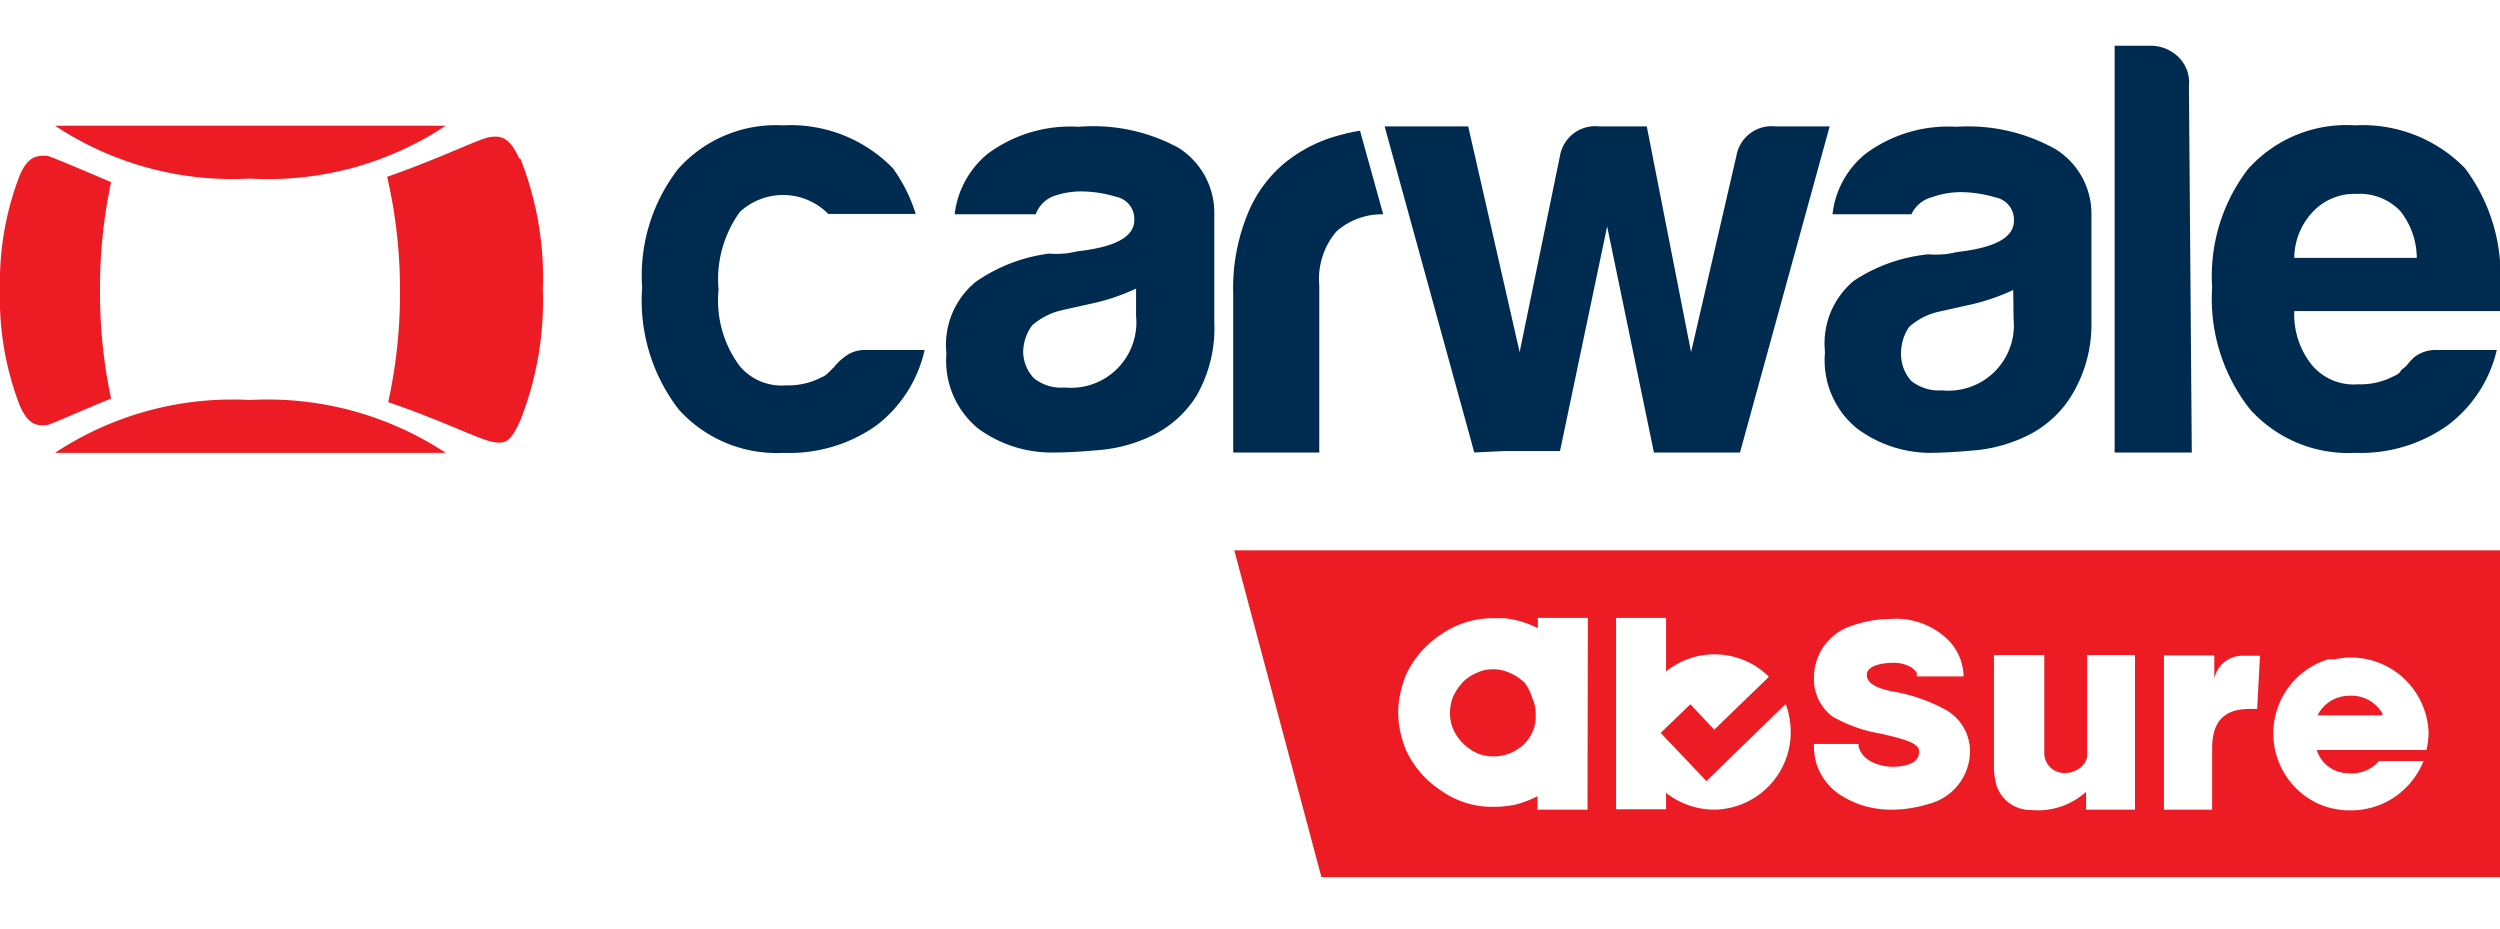
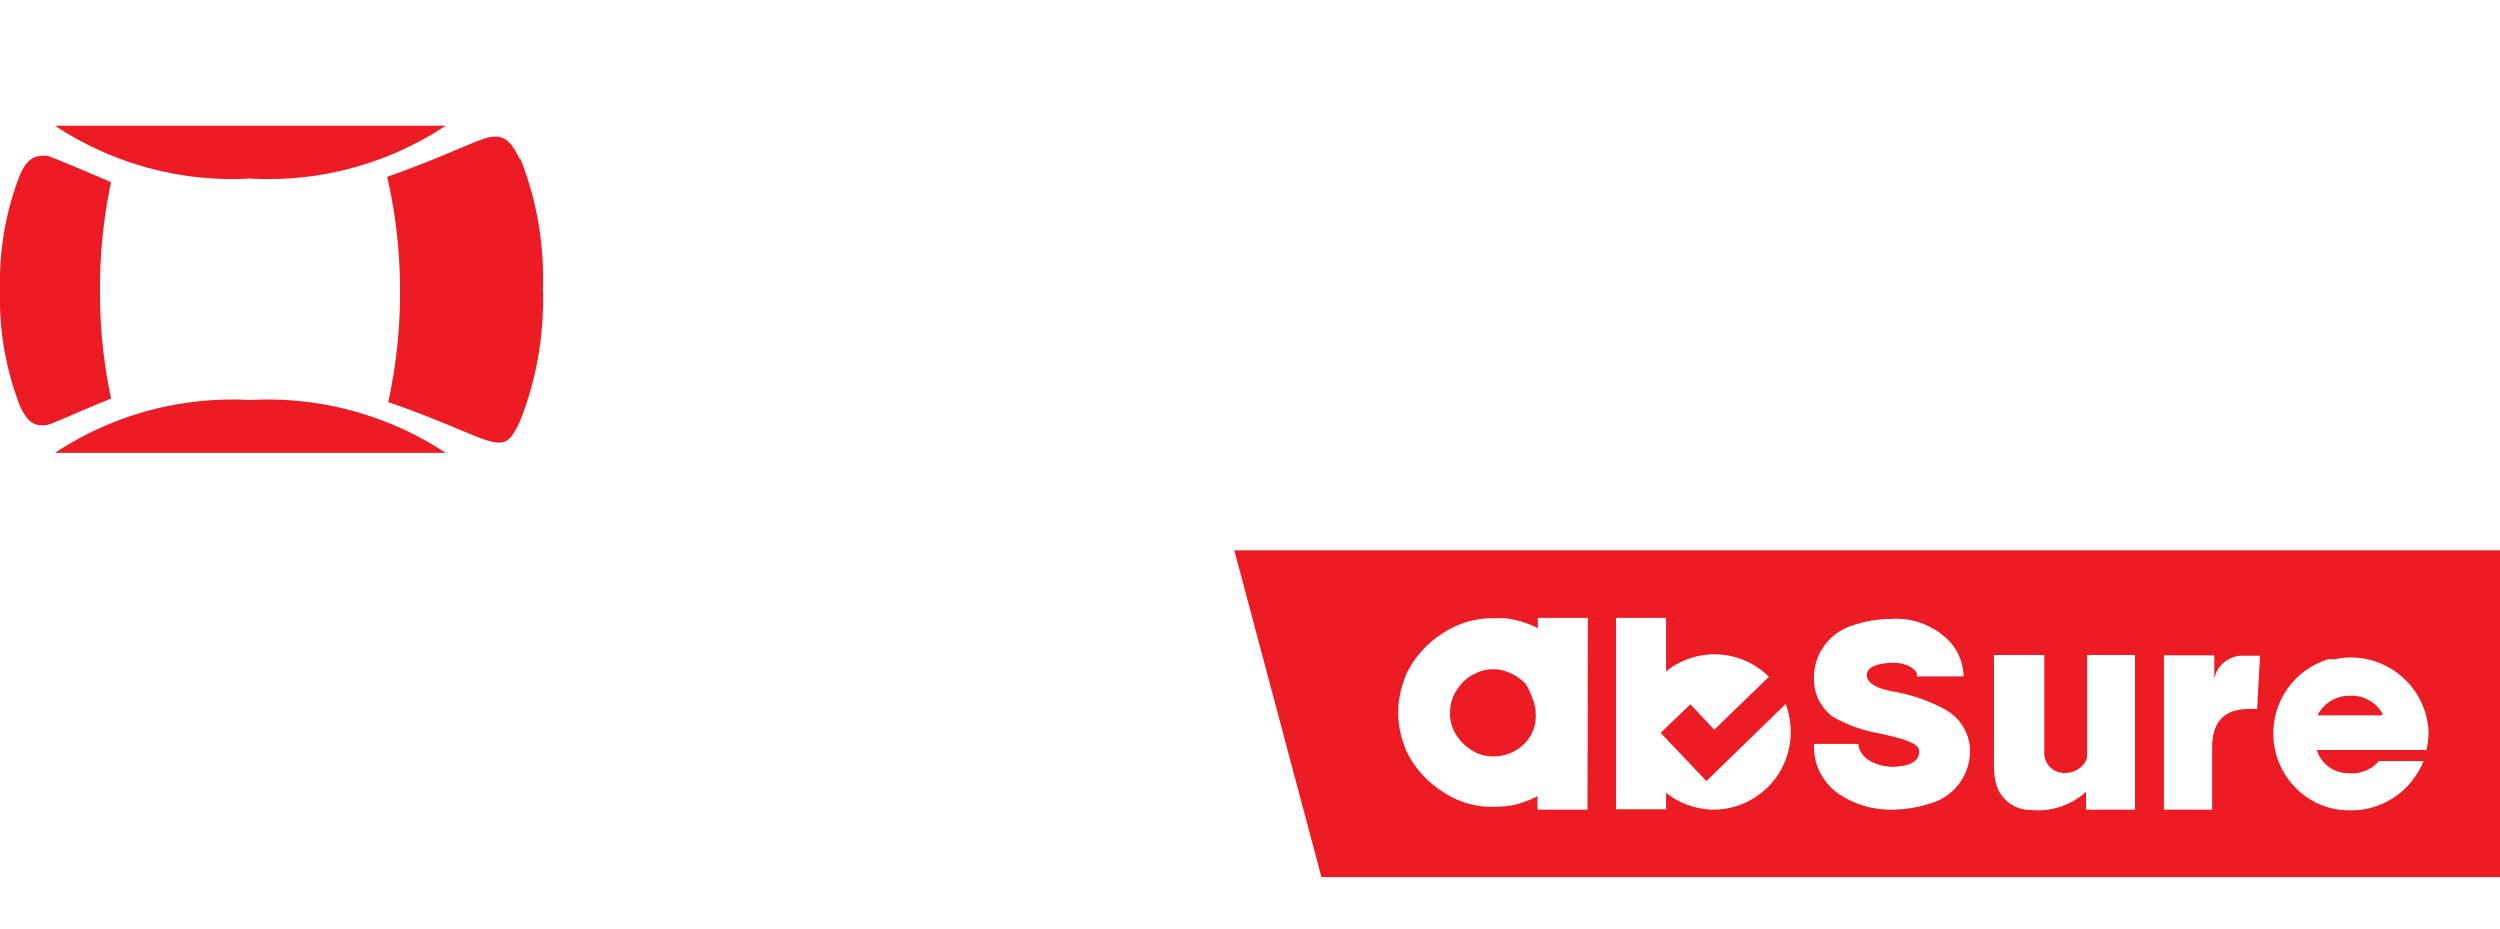
<svg xmlns="http://www.w3.org/2000/svg" id="b4ce50cc-83b3-4d91-b5f7-83e7de79a214" data-name="Layer 1" viewBox="0 0 70 26">
-   <path d="M36.94,12.67H34.53V8.25A5.49,5.49,0,0,1,34.93,6,3.61,3.61,0,0,1,36,4.54a4.07,4.07,0,0,1,1.53-.76,4.88,4.88,0,0,1,.55-.12L38.73,6a1.93,1.93,0,0,0-1.31.48A2.06,2.06,0,0,0,36.94,8ZM27.39,12A2.45,2.45,0,0,1,26.5,9.9a2.28,2.28,0,0,1,.81-2,4.61,4.61,0,0,1,2.07-.8,2.08,2.08,0,0,0,.39,0c.16,0,.33-.06.53-.08,1-.13,1.46-.42,1.46-.86a.63.63,0,0,0-.51-.65,3.45,3.45,0,0,0-.95-.15,2.31,2.31,0,0,0-.82.14A.86.86,0,0,0,29,6H26.73a2.58,2.58,0,0,1,.92-1.69,3.88,3.88,0,0,1,2.55-.76A5,5,0,0,1,33,4.14,2.15,2.15,0,0,1,34,6V9a3.82,3.82,0,0,1-.49,2.07,3,3,0,0,1-1.14,1.07,4.19,4.19,0,0,1-1.47.45c-.52.05-1,.08-1.37.08A3.48,3.48,0,0,1,27.39,12Zm1.26-2.21a1.09,1.09,0,0,0,.3.8,1.21,1.21,0,0,0,.86.26,1.83,1.83,0,0,0,2-2V8.08a5.84,5.84,0,0,1-1.29.43l-.76.17a1.91,1.91,0,0,0-.86.43A1.28,1.28,0,0,0,28.65,9.83Zm13.46,2.84h1.57L45,6.34l1.31,6.33h2.41l2.51-9.13H49.72a1,1,0,0,0-1.1.82l-1.27,5.5L46.11,3.54H44.78a1,1,0,0,0-1.1.82l-1.13,5.5L41.11,3.54H38.77l2.51,9.13ZM53.52,6H51.31a2.54,2.54,0,0,1,.92-1.69,3.88,3.88,0,0,1,2.55-.76,5,5,0,0,1,2.78.63,2.13,2.13,0,0,1,1,1.86V9A3.82,3.82,0,0,1,58,11.08a3,3,0,0,1-1.14,1.07,4.19,4.19,0,0,1-1.47.45c-.52.05-1,.08-1.38.08A3.45,3.45,0,0,1,52,12a2.46,2.46,0,0,1-.9-2.14,2.28,2.28,0,0,1,.81-2A4.61,4.61,0,0,1,54,7.12a2.17,2.17,0,0,0,.4,0c.16,0,.33-.06.53-.08,1-.13,1.46-.42,1.46-.86a.63.63,0,0,0-.51-.65,3.45,3.45,0,0,0-.95-.15,2.41,2.41,0,0,0-.83.14A.88.88,0,0,0,53.52,6Zm2.85,2.12a5.84,5.84,0,0,1-1.29.43l-.76.17a1.86,1.86,0,0,0-.86.43,1.28,1.28,0,0,0-.23.72,1.12,1.12,0,0,0,.29.8,1.25,1.25,0,0,0,.86.26,1.83,1.83,0,0,0,2-2Zm4.92-5.7A1,1,0,0,0,61,1.6a1.12,1.12,0,0,0-.79-.32h-1V12.67h2.16ZM63,11.46a5,5,0,0,1-1.06-3.41,4.93,4.93,0,0,1,1-3.31,3.69,3.69,0,0,1,3-1.23,4,4,0,0,1,3.08,1.2A5,5,0,0,1,70,8.11v.37a.6.6,0,0,1,0,.23H64.24a2.26,2.26,0,0,0,.5,1.52,1.53,1.53,0,0,0,1.29.53,2,2,0,0,0,1-.23.47.47,0,0,0,.18-.12c0-.05.12-.11.18-.18s.11-.15.25-.26a1,1,0,0,1,.61-.17h1.66a3.67,3.67,0,0,1-1.39,2.12,4.22,4.22,0,0,1-2.58.76A3.7,3.7,0,0,1,63,11.46Zm1.29-4.24h3.38a2.13,2.13,0,0,0-.47-1.32,1.57,1.57,0,0,0-1.22-.47,1.59,1.59,0,0,0-1.19.47A1.89,1.89,0,0,0,64.24,7.22ZM23.64,10a1.35,1.35,0,0,0-.27.26l-.18.18a.47.47,0,0,1-.18.12,2,2,0,0,1-1,.23,1.53,1.53,0,0,1-1.29-.53,3.07,3.07,0,0,1-.6-2.15,3.21,3.21,0,0,1,.6-2.18,1.78,1.78,0,0,1,2.41,0l.06.06h2.45A4.43,4.43,0,0,0,25,4.71a4,4,0,0,0-3.08-1.2,3.66,3.66,0,0,0-2.94,1.23,4.88,4.88,0,0,0-1,3.31A5,5,0,0,0,19,11.46a3.69,3.69,0,0,0,2.94,1.22,4.23,4.23,0,0,0,2.59-.76A3.67,3.67,0,0,0,25.89,9.8H24.23A.9.9,0,0,0,23.64,10Z" fill="#002b51" />
  <path d="M7,5A9,9,0,0,1,1.54,3.52H12.48A9,9,0,0,1,7,5ZM1.54,12.68H12.48A9.06,9.06,0,0,0,7,11.2,9,9,0,0,0,1.54,12.68Zm13-8.24c-.27-.6-.52-.65-.83-.6s-1.4.6-2.87,1.11A14.11,14.11,0,0,1,11.2,8.1a14.26,14.26,0,0,1-.33,3.16c1.47.5,2.45,1,2.87,1.1s.56,0,.83-.59A9.17,9.17,0,0,0,15.2,8.1,9.06,9.06,0,0,0,14.57,4.44ZM2.8,8.1a14.23,14.23,0,0,1,.31-3c-.75-.32-1.71-.73-1.8-.74-.28,0-.51,0-.75.53A8.27,8.27,0,0,0,0,8.1a8.34,8.34,0,0,0,.56,3.27c.24.53.47.56.75.53.09,0,1-.42,1.8-.74A14.36,14.36,0,0,1,2.8,8.1Zm39.87,11a1.31,1.31,0,0,0-.4-.26,1.06,1.06,0,0,0-.46-.1,1,1,0,0,0-.46.1,1.16,1.16,0,0,0-.39.26,1.56,1.56,0,0,0-.27.4,1.22,1.22,0,0,0-.09.46,1.12,1.12,0,0,0,.1.48,1.31,1.31,0,0,0,.27.38,1.51,1.51,0,0,0,.39.27,1.2,1.2,0,0,0,.45.09,1.23,1.23,0,0,0,.47-.09,1.3,1.3,0,0,0,.39-.25,1.16,1.16,0,0,0,.26-.39A1.13,1.13,0,0,0,43,20a1.06,1.06,0,0,0-.1-.46A1.31,1.31,0,0,0,42.67,19.09Zm24,.93H64.89a1,1,0,0,1,.91-.55A1,1,0,0,1,66.72,20ZM34.56,15.41,37,24.56H70V15.41Zm9.89,7.26h-1.4v-.38h0l-.09.05a3.35,3.35,0,0,1-.53.19,2.91,2.91,0,0,1-.6.06,2.45,2.45,0,0,1-1.46-.44,2.75,2.75,0,0,1-1-1.14,3.33,3.33,0,0,1-.16-.51,2.51,2.51,0,0,1-.06-.55,2.35,2.35,0,0,1,.06-.54,3.13,3.13,0,0,1,.16-.52,2.75,2.75,0,0,1,1-1.14,2.52,2.52,0,0,1,1.46-.44h.3a2.71,2.71,0,0,1,.93.28h0V17.3h1.4Zm3.55,0a2.19,2.19,0,0,1-1.35-.47h0v.46h-1.4V17.3h1.4v1.5a2.16,2.16,0,0,1,2.88.15L48,20.43l-.67-.71-.83.8.14.15,1.14,1.2L50,19.71a2.3,2.3,0,0,1,.14.79A2.17,2.17,0,0,1,48,22.67Zm6-.16a3.42,3.42,0,0,1-1,.16,2.61,2.61,0,0,1-1.47-.41,1.66,1.66,0,0,1-.68-.91,2,2,0,0,1-.06-.52h1.25s0,.06,0,.07c.15.56.92.57.92.57.57,0,.73-.19.76-.32a.3.3,0,0,0,0-.19c-.09-.18-.46-.28-1.07-.42a4.07,4.07,0,0,1-1.33-.47A1.31,1.31,0,0,1,50.79,19a1.53,1.53,0,0,1,1.06-1.48,3.34,3.34,0,0,1,1.09-.19,2.08,2.08,0,0,1,1.63.61,1.49,1.49,0,0,1,.41,1H53.67v0a.49.49,0,0,0,0-.1v0a.59.59,0,0,0-.18-.17,1,1,0,0,0-.53-.11s-.69,0-.69.34h0c0,.22.26.38.78.47a4.69,4.69,0,0,1,1.42.5A1.33,1.33,0,0,1,55.16,21,1.53,1.53,0,0,1,54,22.51Zm5.78-4.17v4.33H58.41v-.5a2,2,0,0,1-1.53.51,1,1,0,0,1-1-.77,2.18,2.18,0,0,1-.05-.42V18.34h1.41v2.72a.56.56,0,0,0,.63.58c.22,0,.57-.2.57-.5v-2.8h1.41Zm3.42,1.51h-.19c-.47,0-1.07.12-1.07,1.09v1.73H60.59V18.35H62V19h0a.81.81,0,0,1,.74-.64h.54ZM67.94,21H64.87a.92.92,0,0,0,.89.65,1,1,0,0,0,.85-.34h1.25a2.17,2.17,0,0,1-.24.44h0l0,0h0a2.17,2.17,0,0,1-1.8.94,2.14,2.14,0,0,1-1-.23,2.17,2.17,0,0,1,.37-4l.18,0a2.12,2.12,0,0,1,.44-.05h0A2.18,2.18,0,0,1,68,20.5,2.31,2.31,0,0,1,67.94,21Z" fill="#ed1c24" />
</svg>